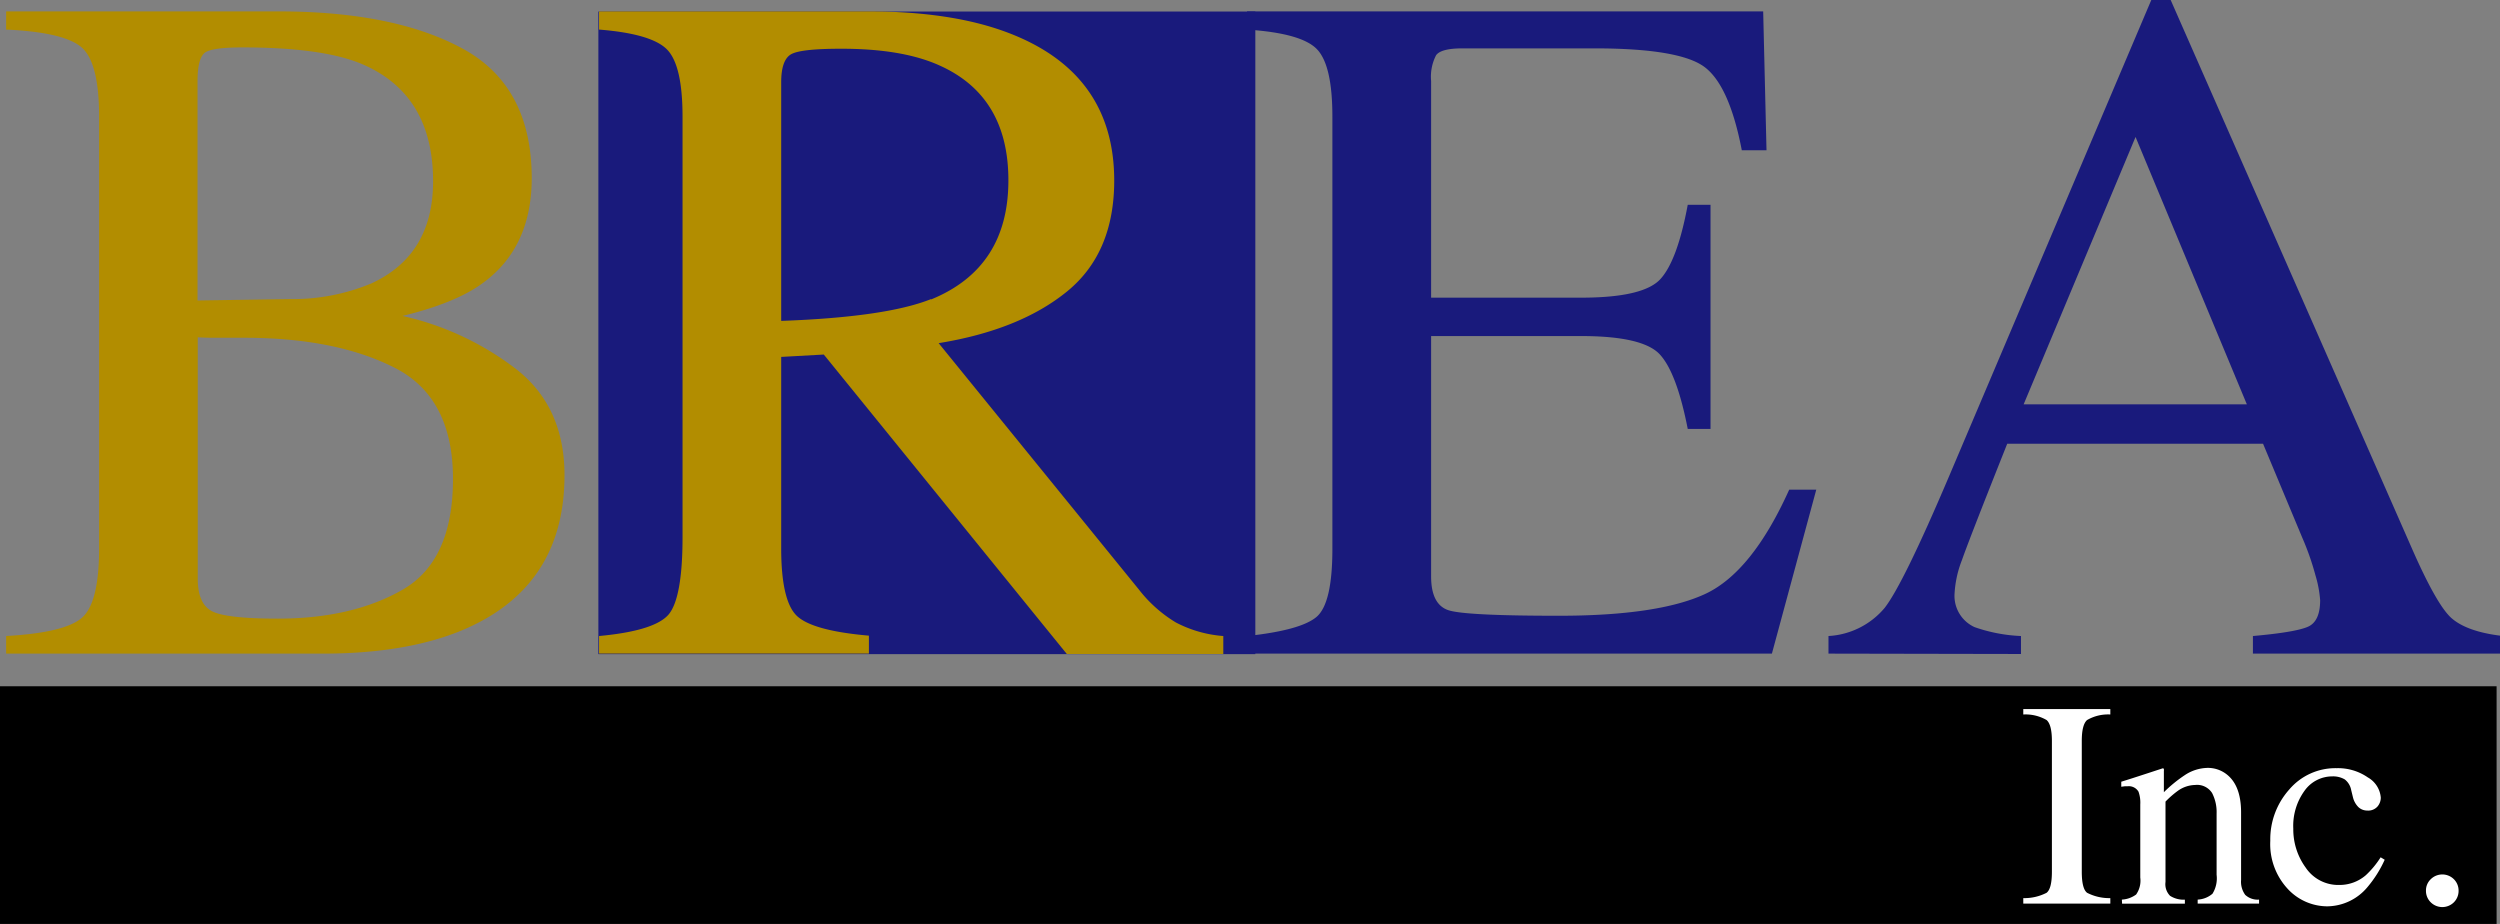
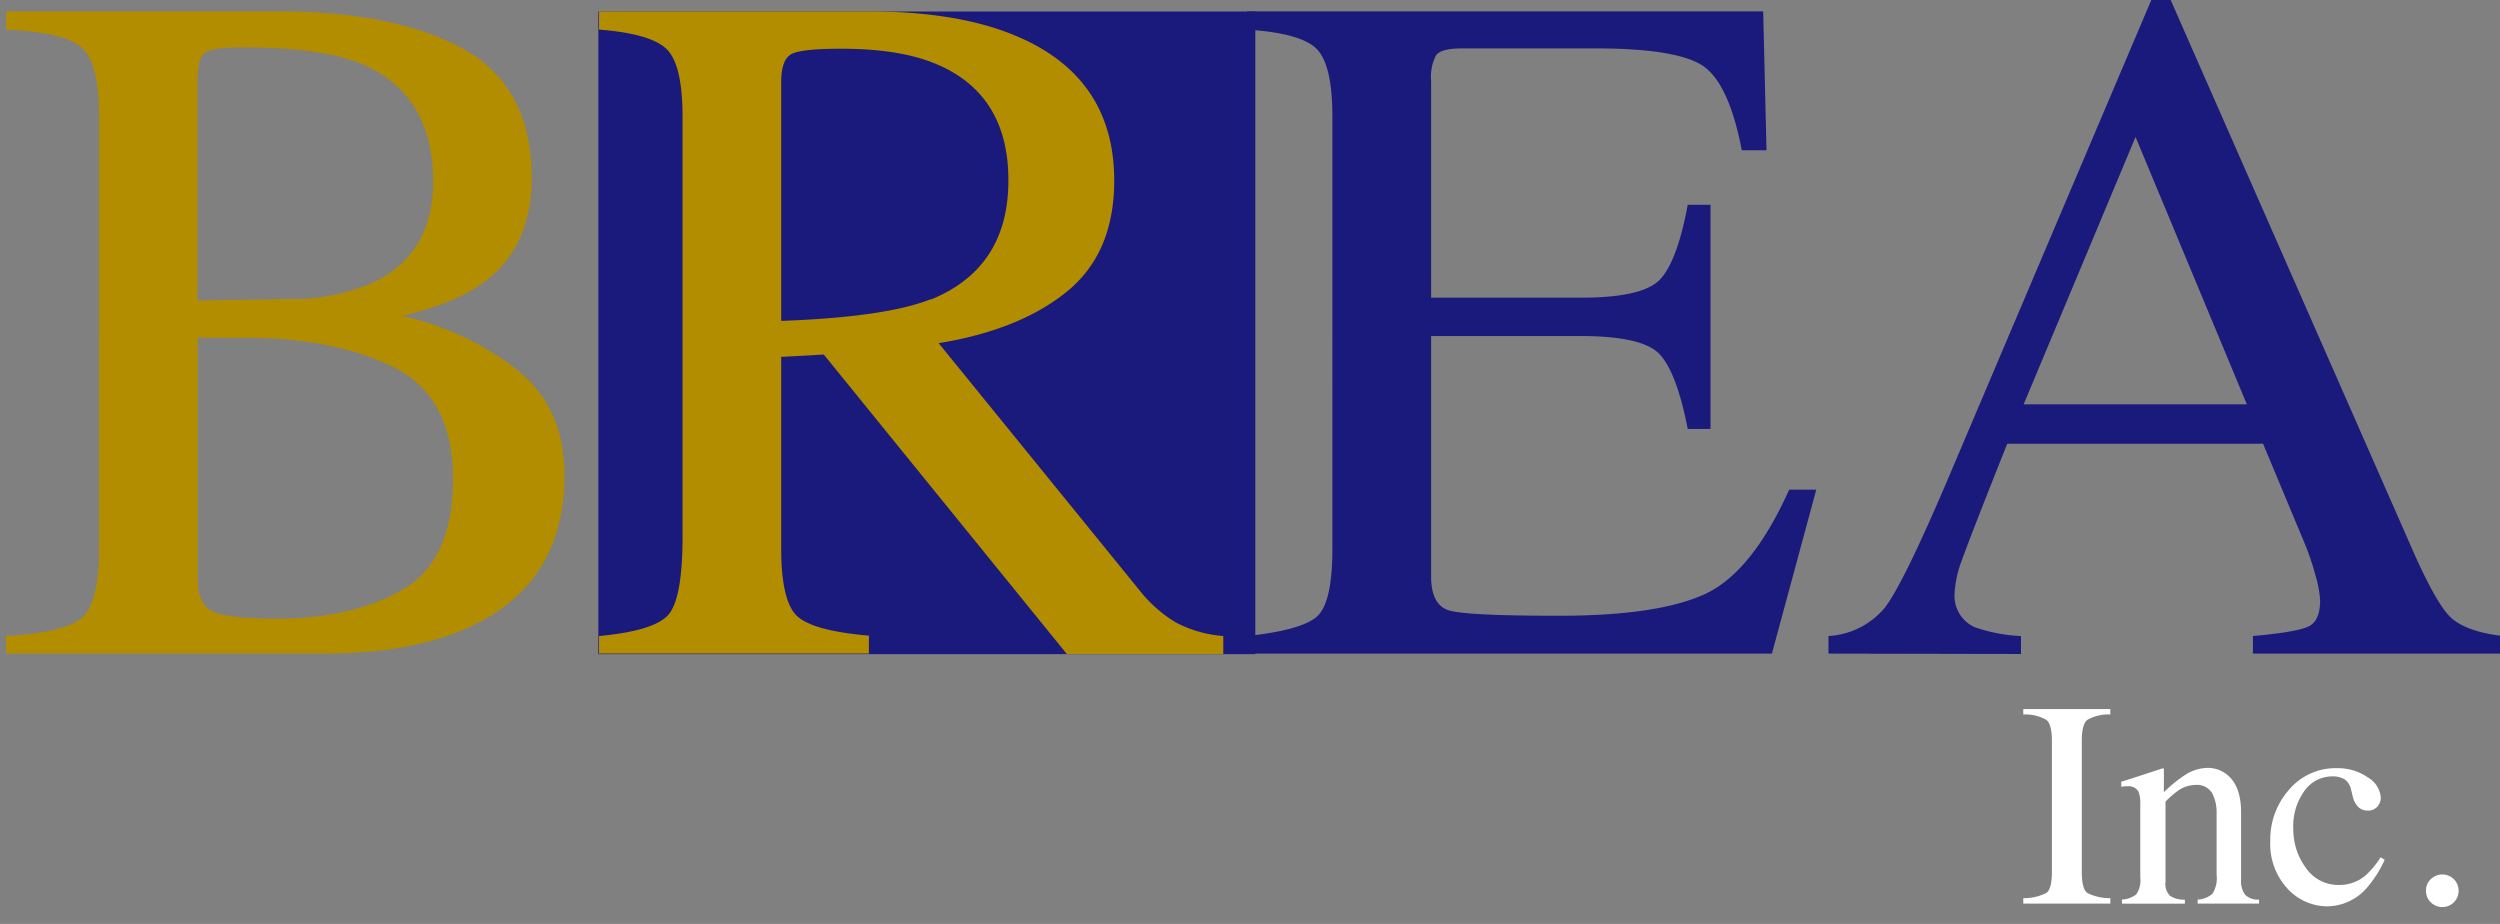
<svg xmlns="http://www.w3.org/2000/svg" viewBox="0 0 338.04 124.93">
  <rect x="0" y="0" width="338.04" height="124.93" fill="#808080" stroke="none" />
  <defs>
    <style>.cls-1{fill:#191a7c;}.cls-2{fill:#b28d00;}.cls-3{fill:#fff;}</style>
  </defs>
  <g id="レイヤー_2" data-name="レイヤー 2">
    <g id="レイヤー_1-2" data-name="レイヤー 1">
      <rect class="cls-1" x="80.91" y="1.56" width="88.83" height="86.89" />
      <path class="cls-2" d="M.83,86q7.92-.45,10.24-2.46t2.33-9.33V15.77q0-7.25-2.33-9.33T.83,4V1.54H37.62q15.75,0,25,5.07T71.9,24.05q0,9.32-6.48,14.12-3.64,2.76-11,4.55A39.27,39.27,0,0,1,69.91,50q6.42,5.1,6.42,14.25,0,15.38-14.23,21.13-7.5,3-18.46,3H.83ZM50.22,38.32q8.34-3.84,8.34-13.8,0-11.76-9.62-15.86Q43.62,6.41,32.77,6.41c-2.73,0-4.42.24-5.06.71s-1,1.75-1,3.85V40.63l12.51-.19A27.62,27.62,0,0,0,50.22,38.32Zm4.23,41.41q6.81-3.92,6.8-15t-8-15.06q-7.95-4-20.27-4H29.21c-.53,0-1.35,0-2.47-.06V78.26c0,2.26.65,3.73,1.93,4.39s4.25,1,8.91,1Q47.66,83.64,54.45,79.73Z" />
      <path class="cls-2" d="M81,86q7.56-.7,9.43-2.94c1.23-1.49,1.86-5,1.86-10.39V15.77q0-6.93-2.09-9.07T81,4V1.54h36.37q11.34,0,18.92,2.88,14.37,5.45,14.37,20,0,9.8-6.39,15T126.92,46.4L154,79.72a18.23,18.23,0,0,0,5,4.45A16.45,16.45,0,0,0,165.41,86v2.43H144.25L111.39,47.94l-5.76.32V74.13c0,4.86.74,7.93,2.21,9.23s4.69,2.16,9.65,2.59v2.43H81Zm44.9-45.51q10.46-4.27,10.45-16.12,0-11.38-9.36-15.54-5-2.25-13.28-2.24c-3.72,0-6,.26-6.83.8s-1.25,1.78-1.25,3.74V43.39Q119.81,42.88,125.9,40.44Z" />
      <path class="cls-1" d="M168.62,86q7.24-.77,9.39-2.58c1.44-1.22,2.15-4.29,2.15-9.21V15.77c0-4.66-.7-7.7-2.11-9.14S173.49,4.32,168.62,4V1.54h69.79l.45,18.78h-3.34q-1.67-8.69-5-11.23T215.63,6.54H197.75q-2.9,0-3.57.93a6.35,6.35,0,0,0-.67,3.49V40.25h20.26q8.41,0,10.72-2.49t3.72-10.07h3.08V58h-3.08q-1.49-7.62-3.79-10.09t-10.65-2.47H193.51v32.5q0,3.9,2.47,4.61t14.81.71q13.35,0,19.72-2.92t11.42-14.13h3.66l-6,22.17h-71Z" />
      <path class="cls-1" d="M247.24,88.38V86a10.68,10.68,0,0,0,7.6-3.81q2.52-3.24,8.68-17.73L290.89,0h2.62l32.73,74.41q3.27,7.4,5.22,9.15c1.31,1.17,3.5,2,6.58,2.39v2.43H304.63V86c3.84-.34,6.31-.76,7.43-1.25s1.66-1.69,1.66-3.6a15.63,15.63,0,0,0-.64-3.38,36.36,36.36,0,0,0-1.79-5.1L306,60H271.41q-5.13,12.88-6.12,15.72a14.61,14.61,0,0,0-1,4.5A4.64,4.64,0,0,0,267,84.8,21.62,21.62,0,0,0,273.27,86v2.43Zm56.57-33.71L288.76,18.52,273.63,54.67Z" />
-       <rect y="92.79" width="337.58" height="32.14" />
      <path class="cls-3" d="M273.58,121.44a6.56,6.56,0,0,0,3.15-.72q.72-.56.72-2.85V100.18q0-2.19-.72-2.82a5.67,5.67,0,0,0-3.15-.75v-.73h11.77v.73a5.65,5.65,0,0,0-3.14.75q-.72.63-.72,2.82v17.69q0,2.3.72,2.85a6.54,6.54,0,0,0,3.14.72v.74H273.58Z" />
      <path class="cls-3" d="M286.91,121.64a3.55,3.55,0,0,0,1.93-.69,3.27,3.27,0,0,0,.56-2.3v-9.86a4.43,4.43,0,0,0-.24-1.74,1.51,1.51,0,0,0-1.51-.73l-.36,0-.46.06v-.68c.53-.16,1.79-.56,3.77-1.21l1.83-.6a.15.15,0,0,1,.16.1,1,1,0,0,1,0,.27v2.86a18.69,18.69,0,0,1,2.8-2.29,5.75,5.75,0,0,1,3.14-1,4.12,4.12,0,0,1,2.4.76c1.4,1,2.1,2.74,2.1,5.26V119a3,3,0,0,0,.56,2,2.46,2.46,0,0,0,1.87.64v.54h-8.3v-.54a3.32,3.32,0,0,0,2-.79,3.94,3.94,0,0,0,.56-2.57V110a5.62,5.62,0,0,0-.61-2.77,2.4,2.4,0,0,0-2.28-1.09,4.17,4.17,0,0,0-2.32.77,12.77,12.77,0,0,0-1.7,1.48v10.87a2.23,2.23,0,0,0,.62,1.87,3.41,3.41,0,0,0,2,.52v.54h-8.49Z" />
      <path class="cls-3" d="M320.17,105.12a3.45,3.45,0,0,1,1.75,2.74,1.85,1.85,0,0,1-.44,1.19,1.67,1.67,0,0,1-1.38.55,1.74,1.74,0,0,1-1.2-.46,2.83,2.83,0,0,1-.75-1.36l-.23-.94a2.37,2.37,0,0,0-.87-1.45,3.13,3.13,0,0,0-1.69-.41,4.59,4.59,0,0,0-3.74,1.93,8.08,8.08,0,0,0-1.53,5.15,8.77,8.77,0,0,0,1.68,5.26,5.3,5.3,0,0,0,4.54,2.34,5.42,5.42,0,0,0,3.59-1.32,12.13,12.13,0,0,0,2-2.42l.55.33a15.67,15.67,0,0,1-2.33,3.7,7.16,7.16,0,0,1-5.44,2.6,7.31,7.31,0,0,1-5.37-2.39,8.89,8.89,0,0,1-2.33-6.48,10.08,10.08,0,0,1,2.55-6.91,8.19,8.19,0,0,1,6.43-2.9A7.08,7.08,0,0,1,320.17,105.12Z" />
      <path class="cls-3" d="M328.67,122a2.15,2.15,0,0,1-.64-1.56,2.09,2.09,0,0,1,.65-1.56,2.22,2.22,0,0,1,3.12,0,2.16,2.16,0,0,1,.64,1.56,2.18,2.18,0,0,1-.63,1.56,2.22,2.22,0,0,1-3.14,0Z" />
    </g>
  </g>
</svg>